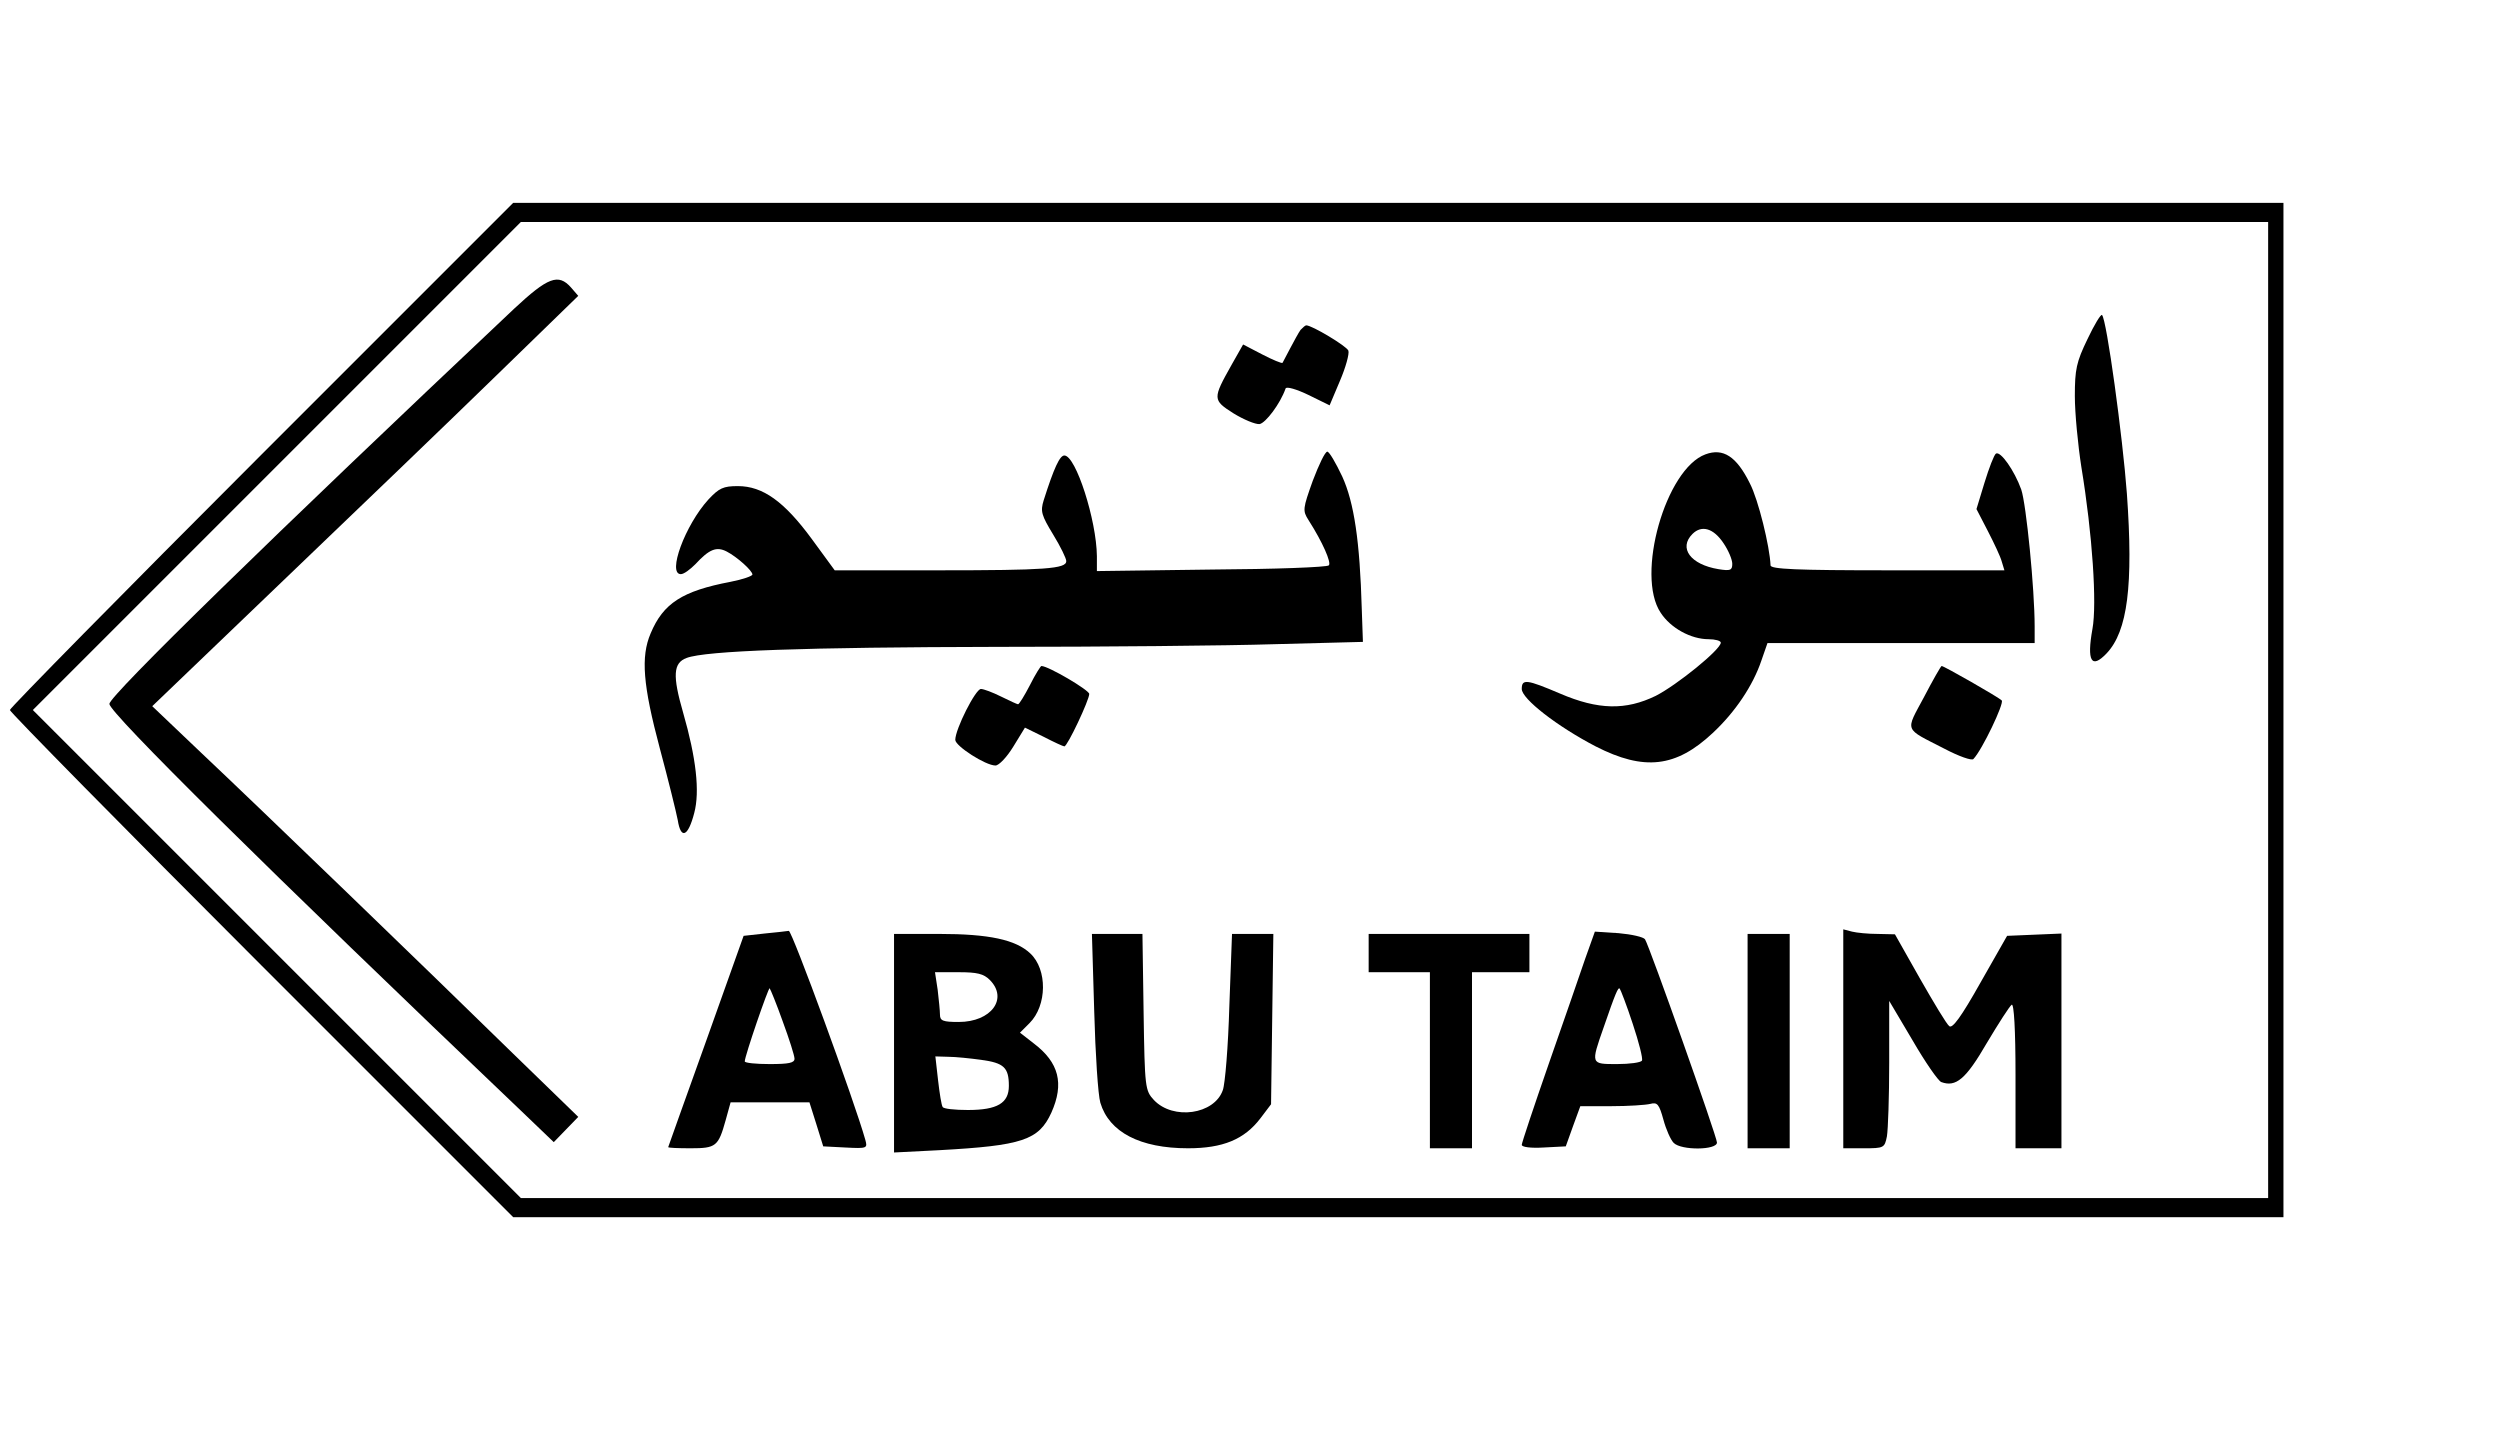
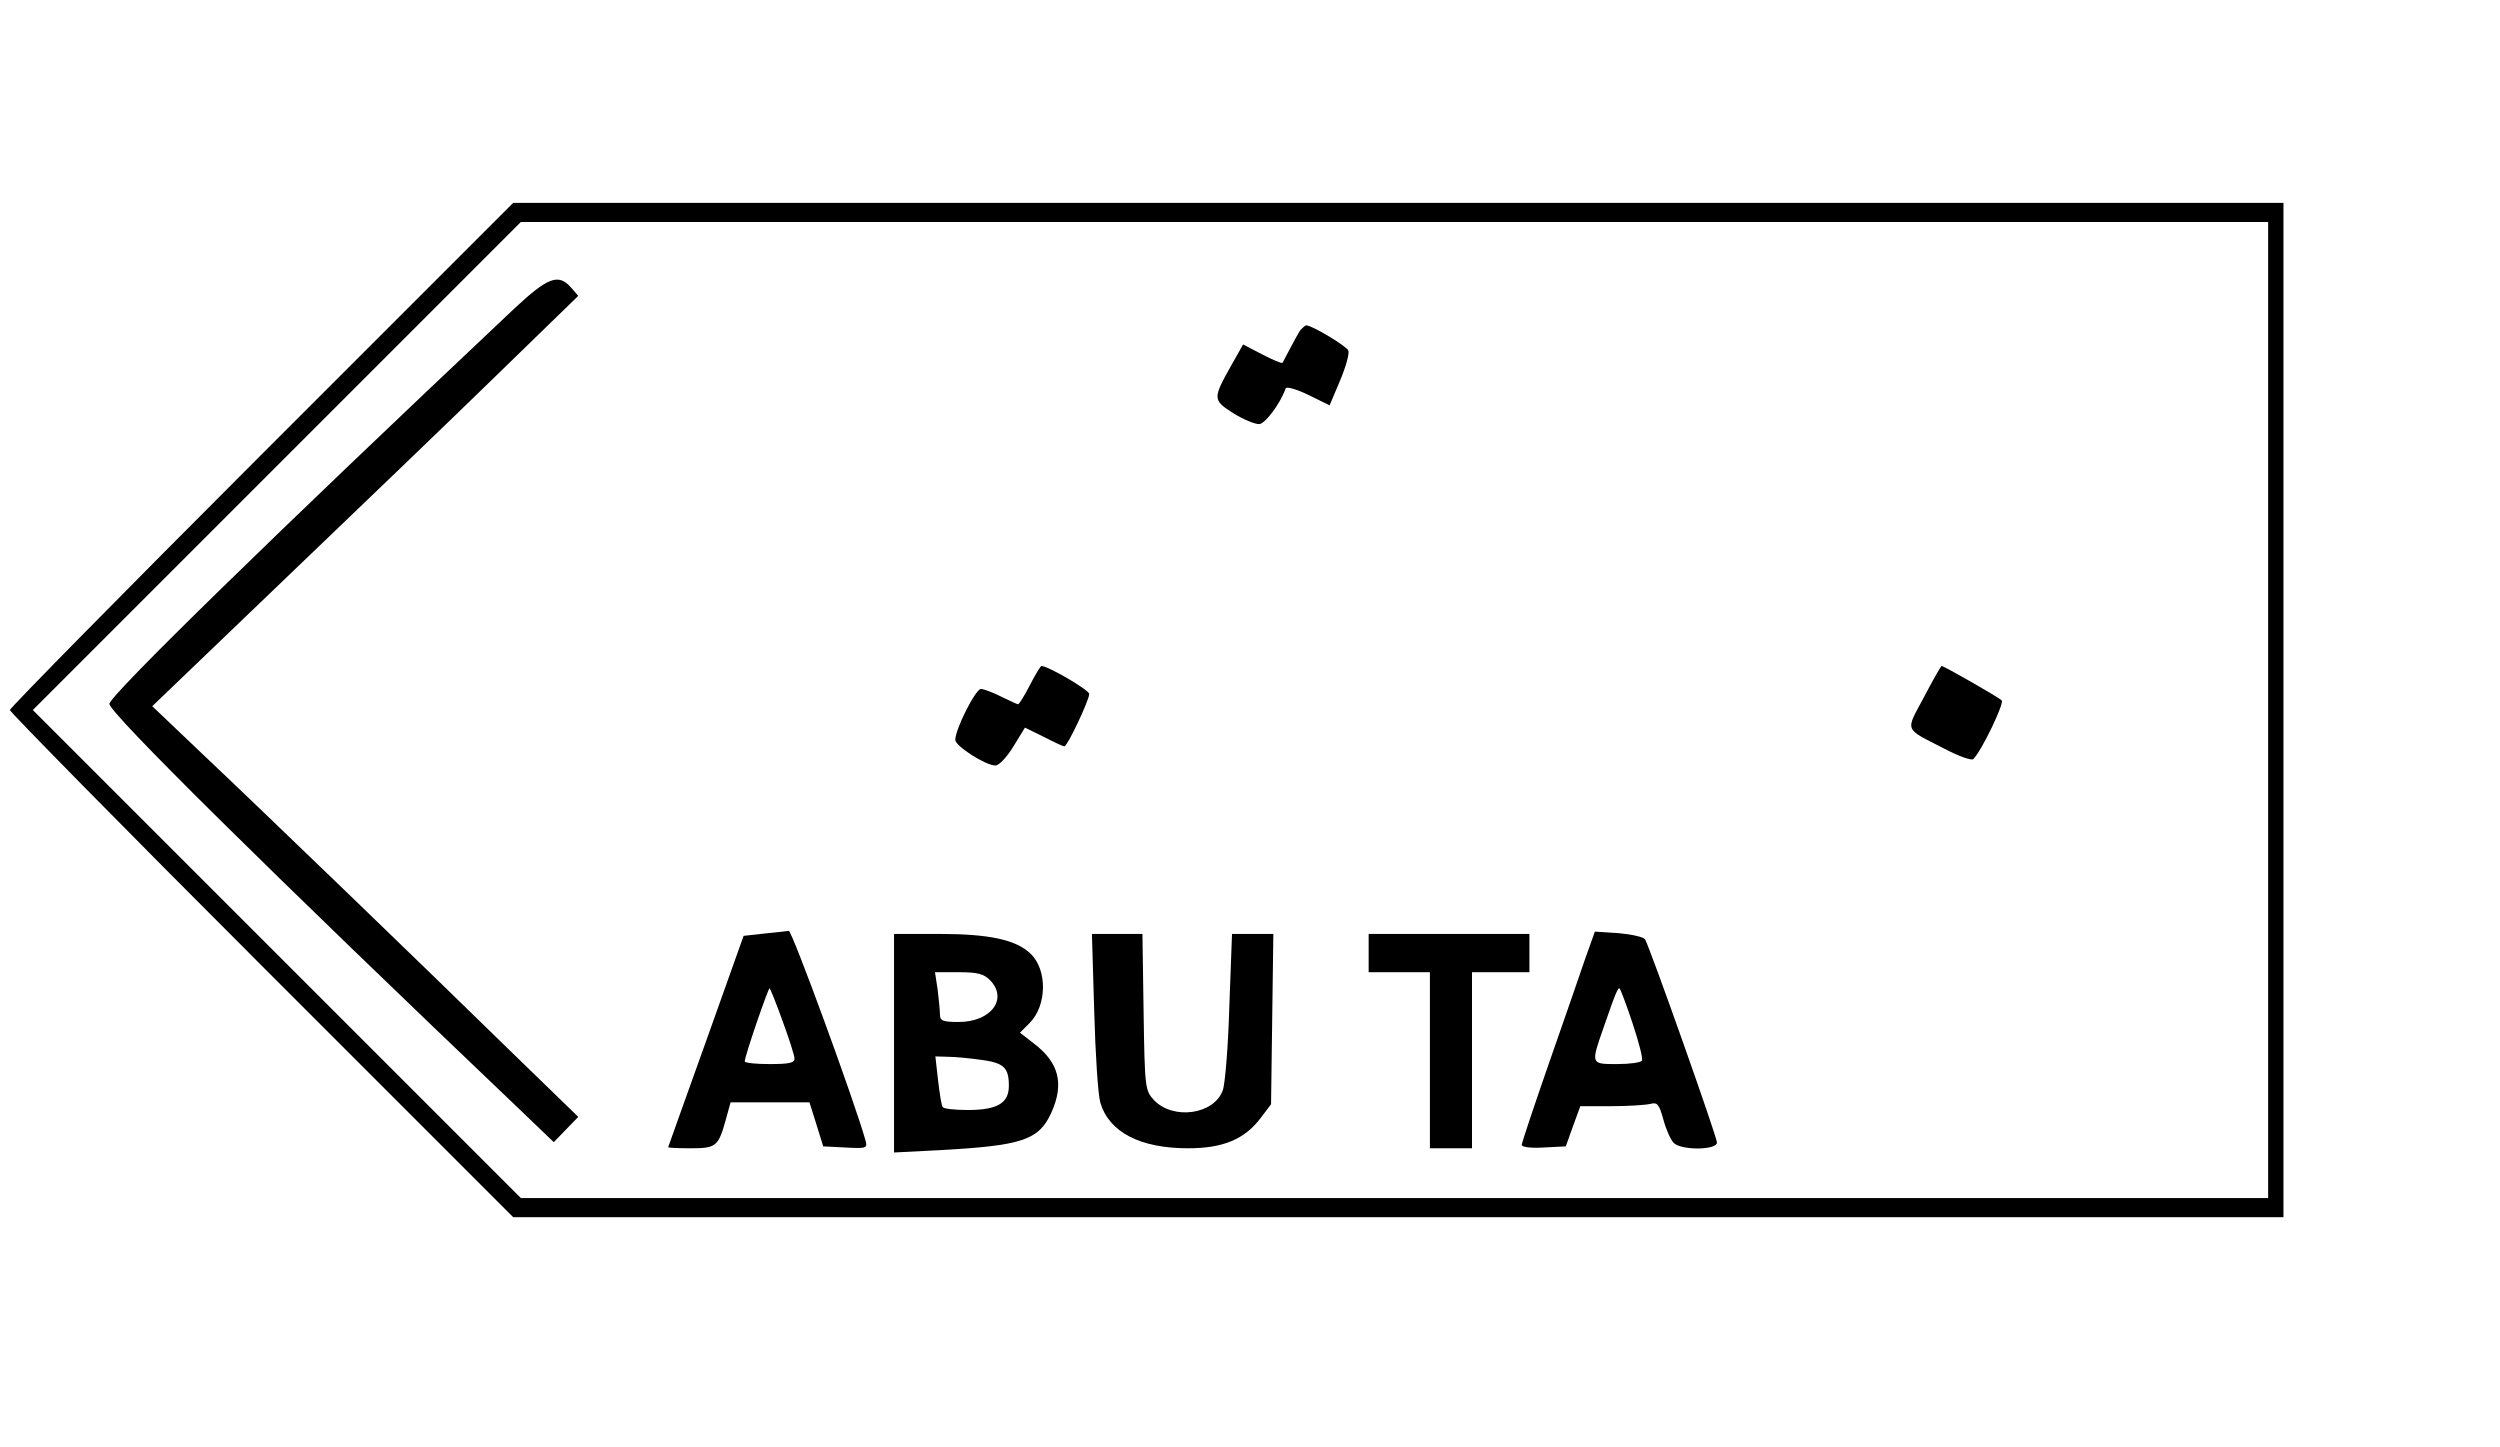
<svg xmlns="http://www.w3.org/2000/svg" version="1.0" width="489pt" height="283pt" viewBox="0 0 652 378" preserveAspectRatio="xMidYMid meet">
  <g transform="translate(0,378) scale(0.1,-0.1)" fill="#000000" stroke="none">
    <path d="M677 2592 c-361 -361 -657 -662 -657 -667 0 -5 296 -306 657 -667 l658 -658 2312 0 2313 0 0 1325 0 1325 -2313 0 -2312 0 -658 -658z m5243 -667 l0 -1275 -2282 0 -2283 0 -637 637 -638 638 637 637 638 638 2282 0 2283 0 0 -1275z" />
    <path d="M1337 2973 c-628 -592 -1057 -1011 -1057 -1032 0 -23 407 -426 1088 -1075 l73 -70 32 33 32 33 -171 166 c-227 222 -658 638 -816 787 l-126 120 341 327 c188 180 439 421 557 536 l215 209 -19 22 c-33 37 -60 27 -149 -56z" />
-     <path d="M5448 2894 c-29 -60 -33 -79 -33 -149 0 -44 8 -127 17 -185 29 -176 41 -358 29 -423 -15 -84 -3 -106 37 -64 55 58 70 178 53 417 -11 149 -53 456 -65 467 -3 3 -20 -25 -38 -63z" />
    <path d="M3392 2918 c-5 -7 -17 -29 -27 -48 -10 -19 -19 -36 -20 -38 -2 -2 -26 8 -53 22 l-50 26 -30 -53 c-50 -89 -50 -92 5 -127 26 -16 57 -29 68 -28 16 3 54 53 68 93 2 6 29 -2 60 -17 l55 -27 27 64 c15 35 25 71 22 79 -5 12 -95 66 -110 66 -3 0 -9 -6 -15 -12z" />
-     <path d="M3424 2524 c-26 -73 -27 -78 -11 -103 37 -58 60 -111 53 -118 -4 -5 -142 -10 -307 -11 l-299 -4 0 39 c-1 94 -55 263 -85 263 -12 0 -27 -32 -54 -117 -9 -29 -6 -39 25 -90 19 -31 34 -62 34 -69 0 -20 -54 -24 -334 -24 l-271 0 -60 82 c-72 98 -128 138 -193 138 -38 0 -49 -5 -77 -35 -61 -67 -108 -195 -72 -195 8 0 24 12 38 26 36 39 55 47 82 33 27 -14 67 -50 67 -60 0 -4 -26 -13 -57 -19 -126 -24 -176 -56 -209 -135 -26 -61 -20 -135 24 -300 22 -82 43 -167 47 -188 8 -51 27 -43 43 19 15 56 5 144 -29 262 -28 97 -26 130 9 143 50 19 311 28 812 29 272 0 599 3 725 7 l230 6 -3 86 c-5 177 -20 278 -51 346 -17 36 -34 65 -39 65 -6 0 -22 -34 -38 -76z" />
-     <path d="M4450 2593 c-104 -38 -183 -316 -117 -414 26 -40 79 -69 125 -69 17 0 32 -4 32 -9 0 -18 -115 -111 -170 -139 -78 -38 -150 -37 -250 6 -87 37 -100 39 -100 12 0 -26 93 -98 193 -150 127 -65 210 -55 306 35 59 55 105 124 127 189 l16 46 349 0 349 0 0 43 c0 98 -22 320 -35 358 -18 50 -54 101 -66 94 -5 -3 -18 -37 -30 -76 l-21 -69 30 -58 c16 -31 33 -67 36 -79 l7 -23 -305 0 c-238 0 -306 3 -306 13 -2 49 -32 172 -54 214 -35 71 -70 93 -116 76z m47 -232 c13 -19 23 -43 23 -54 0 -17 -5 -19 -36 -14 -73 12 -105 55 -68 92 24 24 55 15 81 -24z" />
    <path d="M2685 1990 c-14 -27 -28 -50 -31 -50 -2 0 -22 9 -44 20 -22 11 -46 20 -53 20 -14 0 -67 -105 -67 -133 0 -16 79 -67 105 -67 9 0 30 22 47 50 l30 49 49 -24 c27 -14 51 -25 54 -25 8 0 65 121 65 137 0 10 -107 73 -125 73 -2 0 -16 -22 -30 -50z" />
    <path d="M5021 1959 c-49 -92 -54 -80 53 -135 38 -20 72 -32 76 -27 23 24 81 146 74 153 -9 9 -151 90 -157 90 -2 0 -23 -37 -46 -81z" />
    <path d="M1991 1341 l-54 -6 -98 -275 c-54 -151 -99 -276 -99 -277 0 -2 26 -3 59 -3 66 0 72 5 91 73 l13 47 103 0 103 0 18 -57 18 -58 58 -3 c57 -3 58 -2 52 20 -28 100 -192 548 -200 546 -5 -1 -34 -4 -64 -7z m48 -229 c17 -46 31 -90 31 -98 0 -11 -15 -14 -65 -14 -36 0 -65 3 -65 7 0 14 62 194 65 191 2 -2 18 -41 34 -86z" />
    <path d="M4136 1276 c-13 -39 -56 -162 -95 -274 -39 -112 -71 -208 -71 -213 0 -6 24 -9 57 -7 l58 3 19 53 19 52 81 0 c44 0 90 3 102 6 18 5 23 -1 34 -41 7 -26 19 -53 27 -61 20 -20 113 -19 113 1 0 15 -176 512 -188 531 -4 6 -35 13 -69 16 l-62 4 -25 -70z m124 -171 c16 -48 27 -91 24 -96 -3 -5 -32 -9 -65 -9 -69 0 -69 -1 -35 96 31 90 38 106 42 101 2 -2 18 -43 34 -92z" />
-     <path d="M4810 1066 l0 -286 54 0 c52 0 54 1 60 31 3 17 6 104 6 193 l0 161 61 -103 c33 -57 67 -106 75 -109 38 -14 64 7 119 102 31 52 60 97 65 100 6 4 10 -65 10 -184 l0 -191 60 0 60 0 0 280 0 281 -71 -3 -71 -3 -70 -123 c-50 -89 -73 -120 -81 -113 -7 5 -41 62 -77 125 l-65 115 -45 1 c-25 0 -55 3 -67 6 l-23 6 0 -286z" />
    <path d="M2330 1055 l0 -286 118 6 c217 12 260 26 293 98 34 76 20 131 -46 181 l-36 28 25 25 c46 46 47 140 2 182 -38 36 -108 51 -238 51 l-118 0 0 -285z m250 165 c49 -49 4 -110 -81 -110 -41 0 -49 3 -49 19 0 10 -3 39 -6 65 l-7 46 62 0 c48 0 65 -4 81 -20z m-22 -209 c59 -8 72 -20 72 -68 0 -45 -30 -63 -107 -63 -34 0 -64 3 -66 8 -3 4 -8 35 -12 70 l-7 62 34 -1 c18 0 57 -4 86 -8z" />
    <path d="M2853 1138 c3 -112 10 -219 16 -239 23 -77 104 -119 229 -119 91 0 147 23 189 78 l28 37 3 223 3 222 -54 0 -54 0 -7 -189 c-3 -104 -11 -203 -17 -219 -22 -64 -130 -79 -180 -26 -23 25 -24 31 -27 230 l-3 204 -66 0 -66 0 6 -202z" />
    <path d="M3570 1290 l0 -50 80 0 80 0 0 -230 0 -230 55 0 55 0 0 230 0 230 75 0 75 0 0 50 0 50 -210 0 -210 0 0 -50z" />
-     <path d="M4560 1060 l0 -280 55 0 55 0 0 280 0 280 -55 0 -55 0 0 -280z" />
  </g>
</svg>